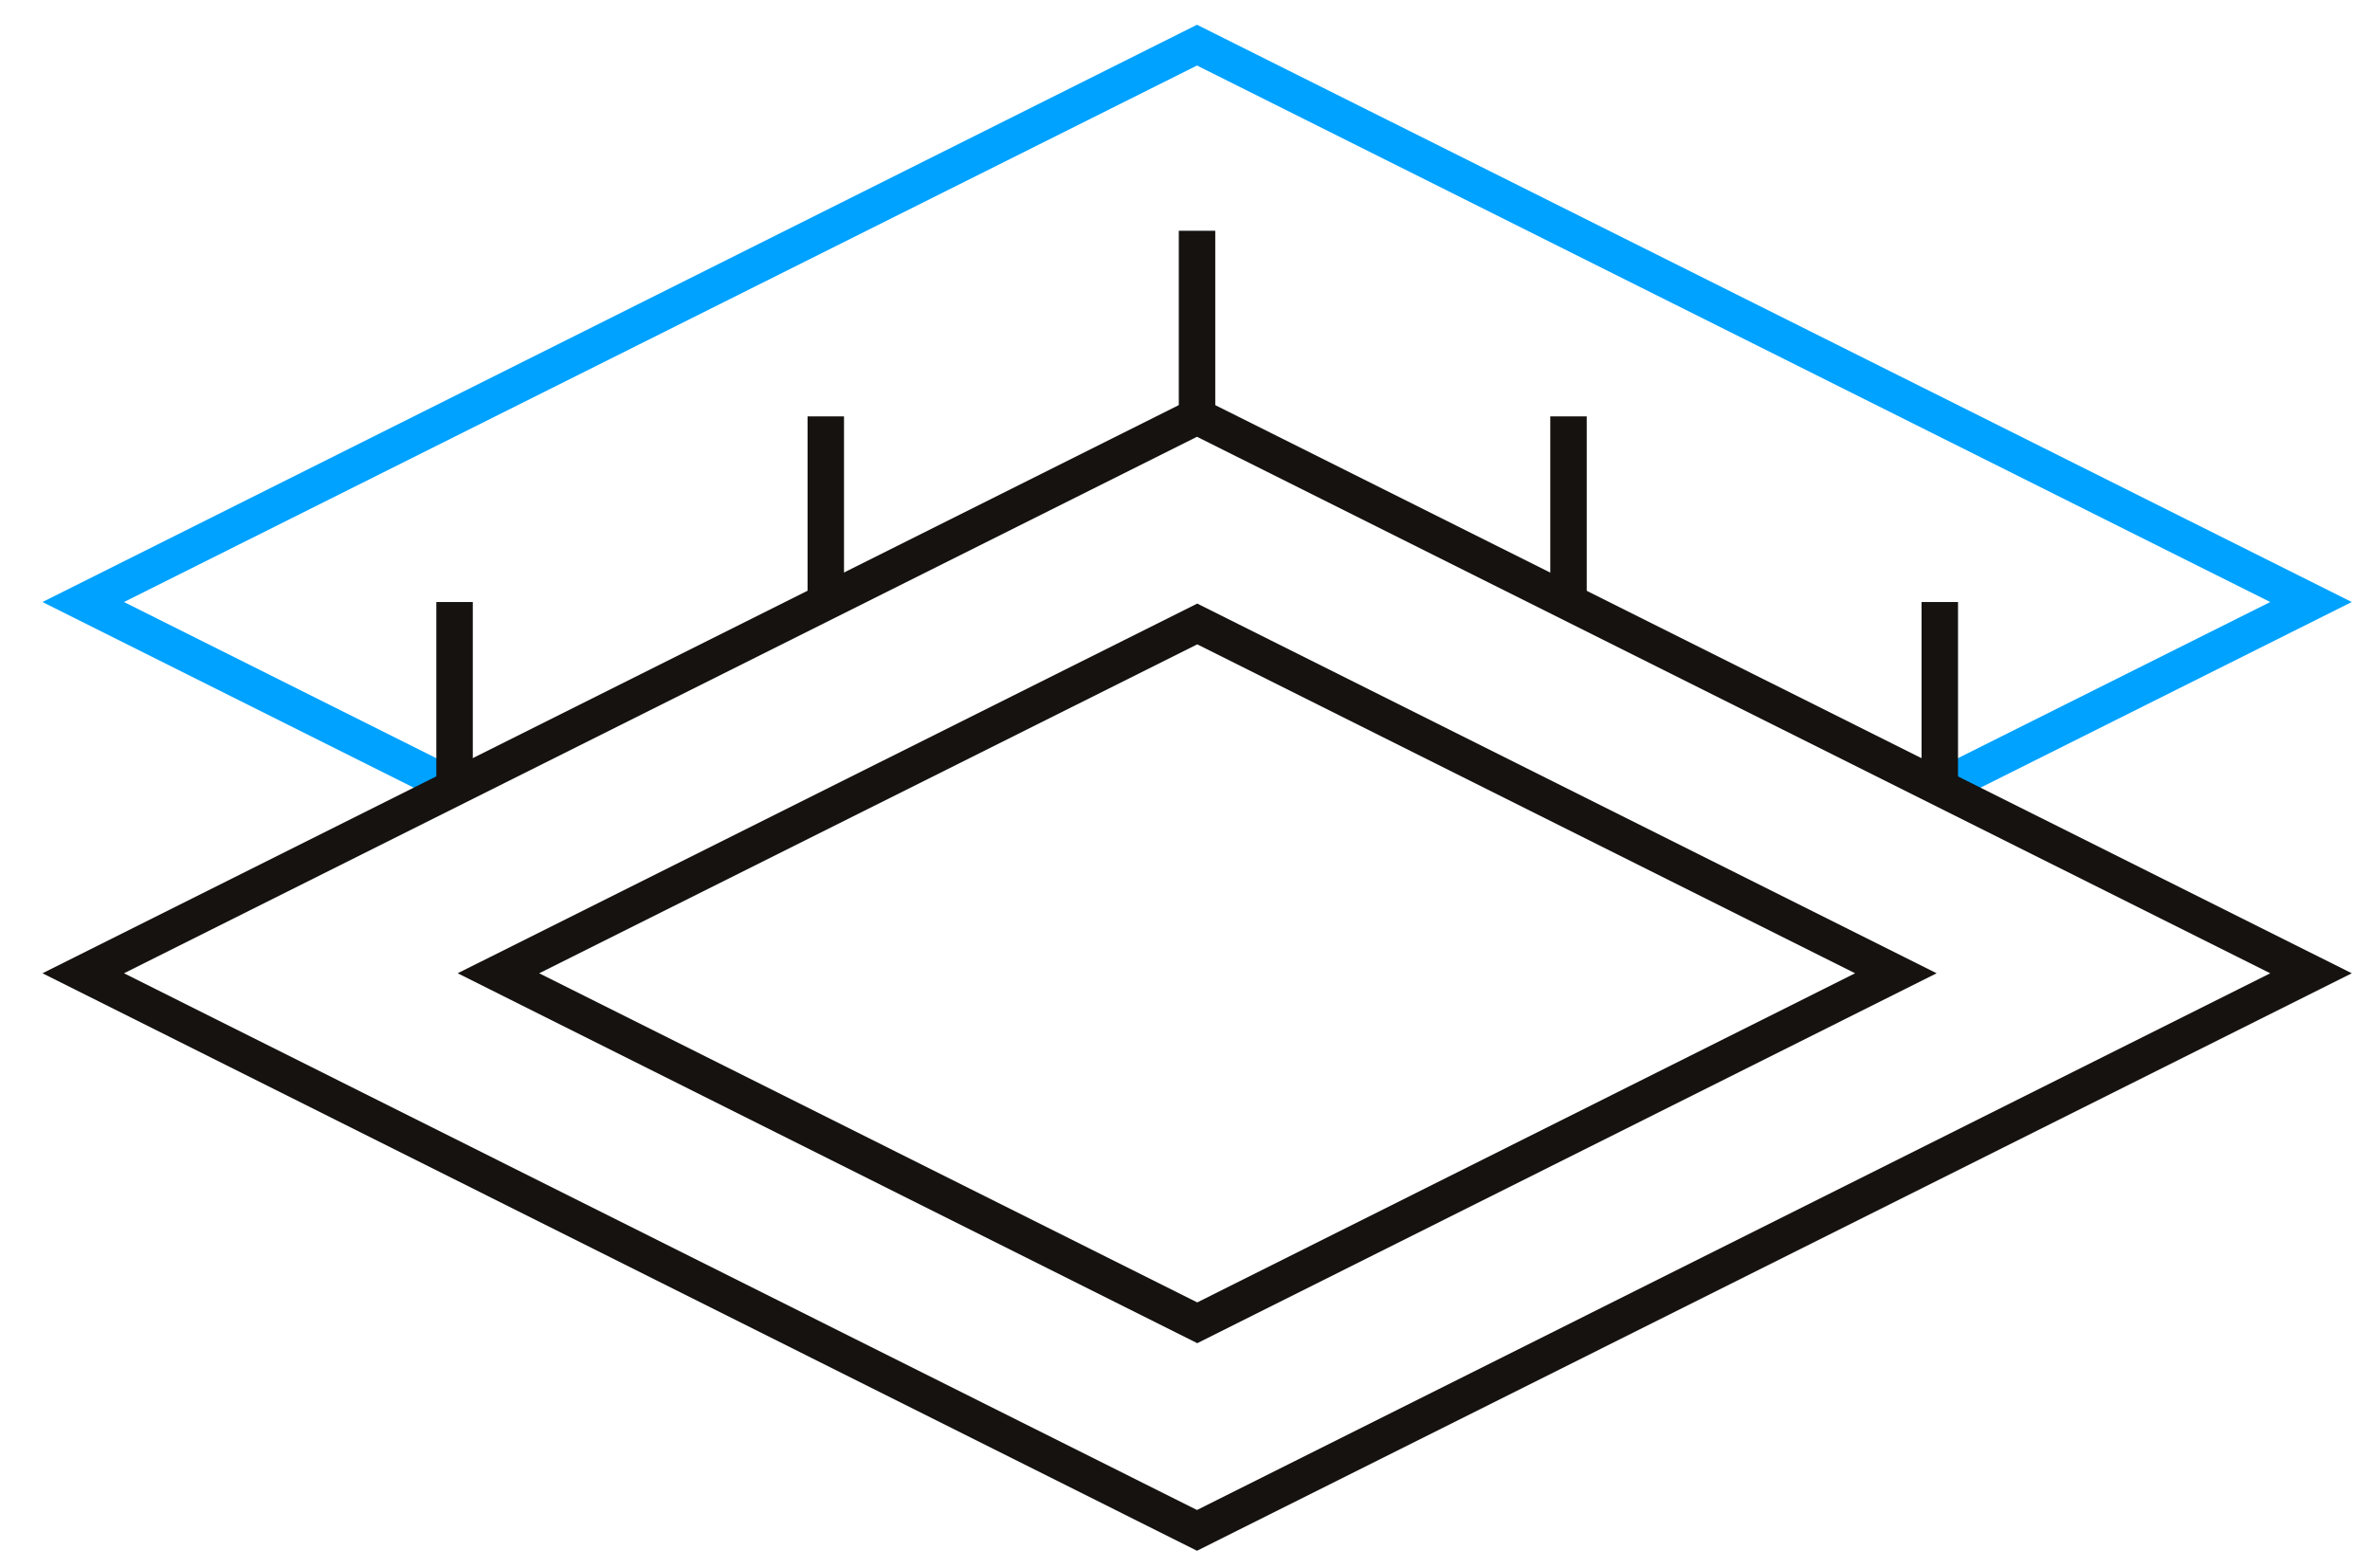
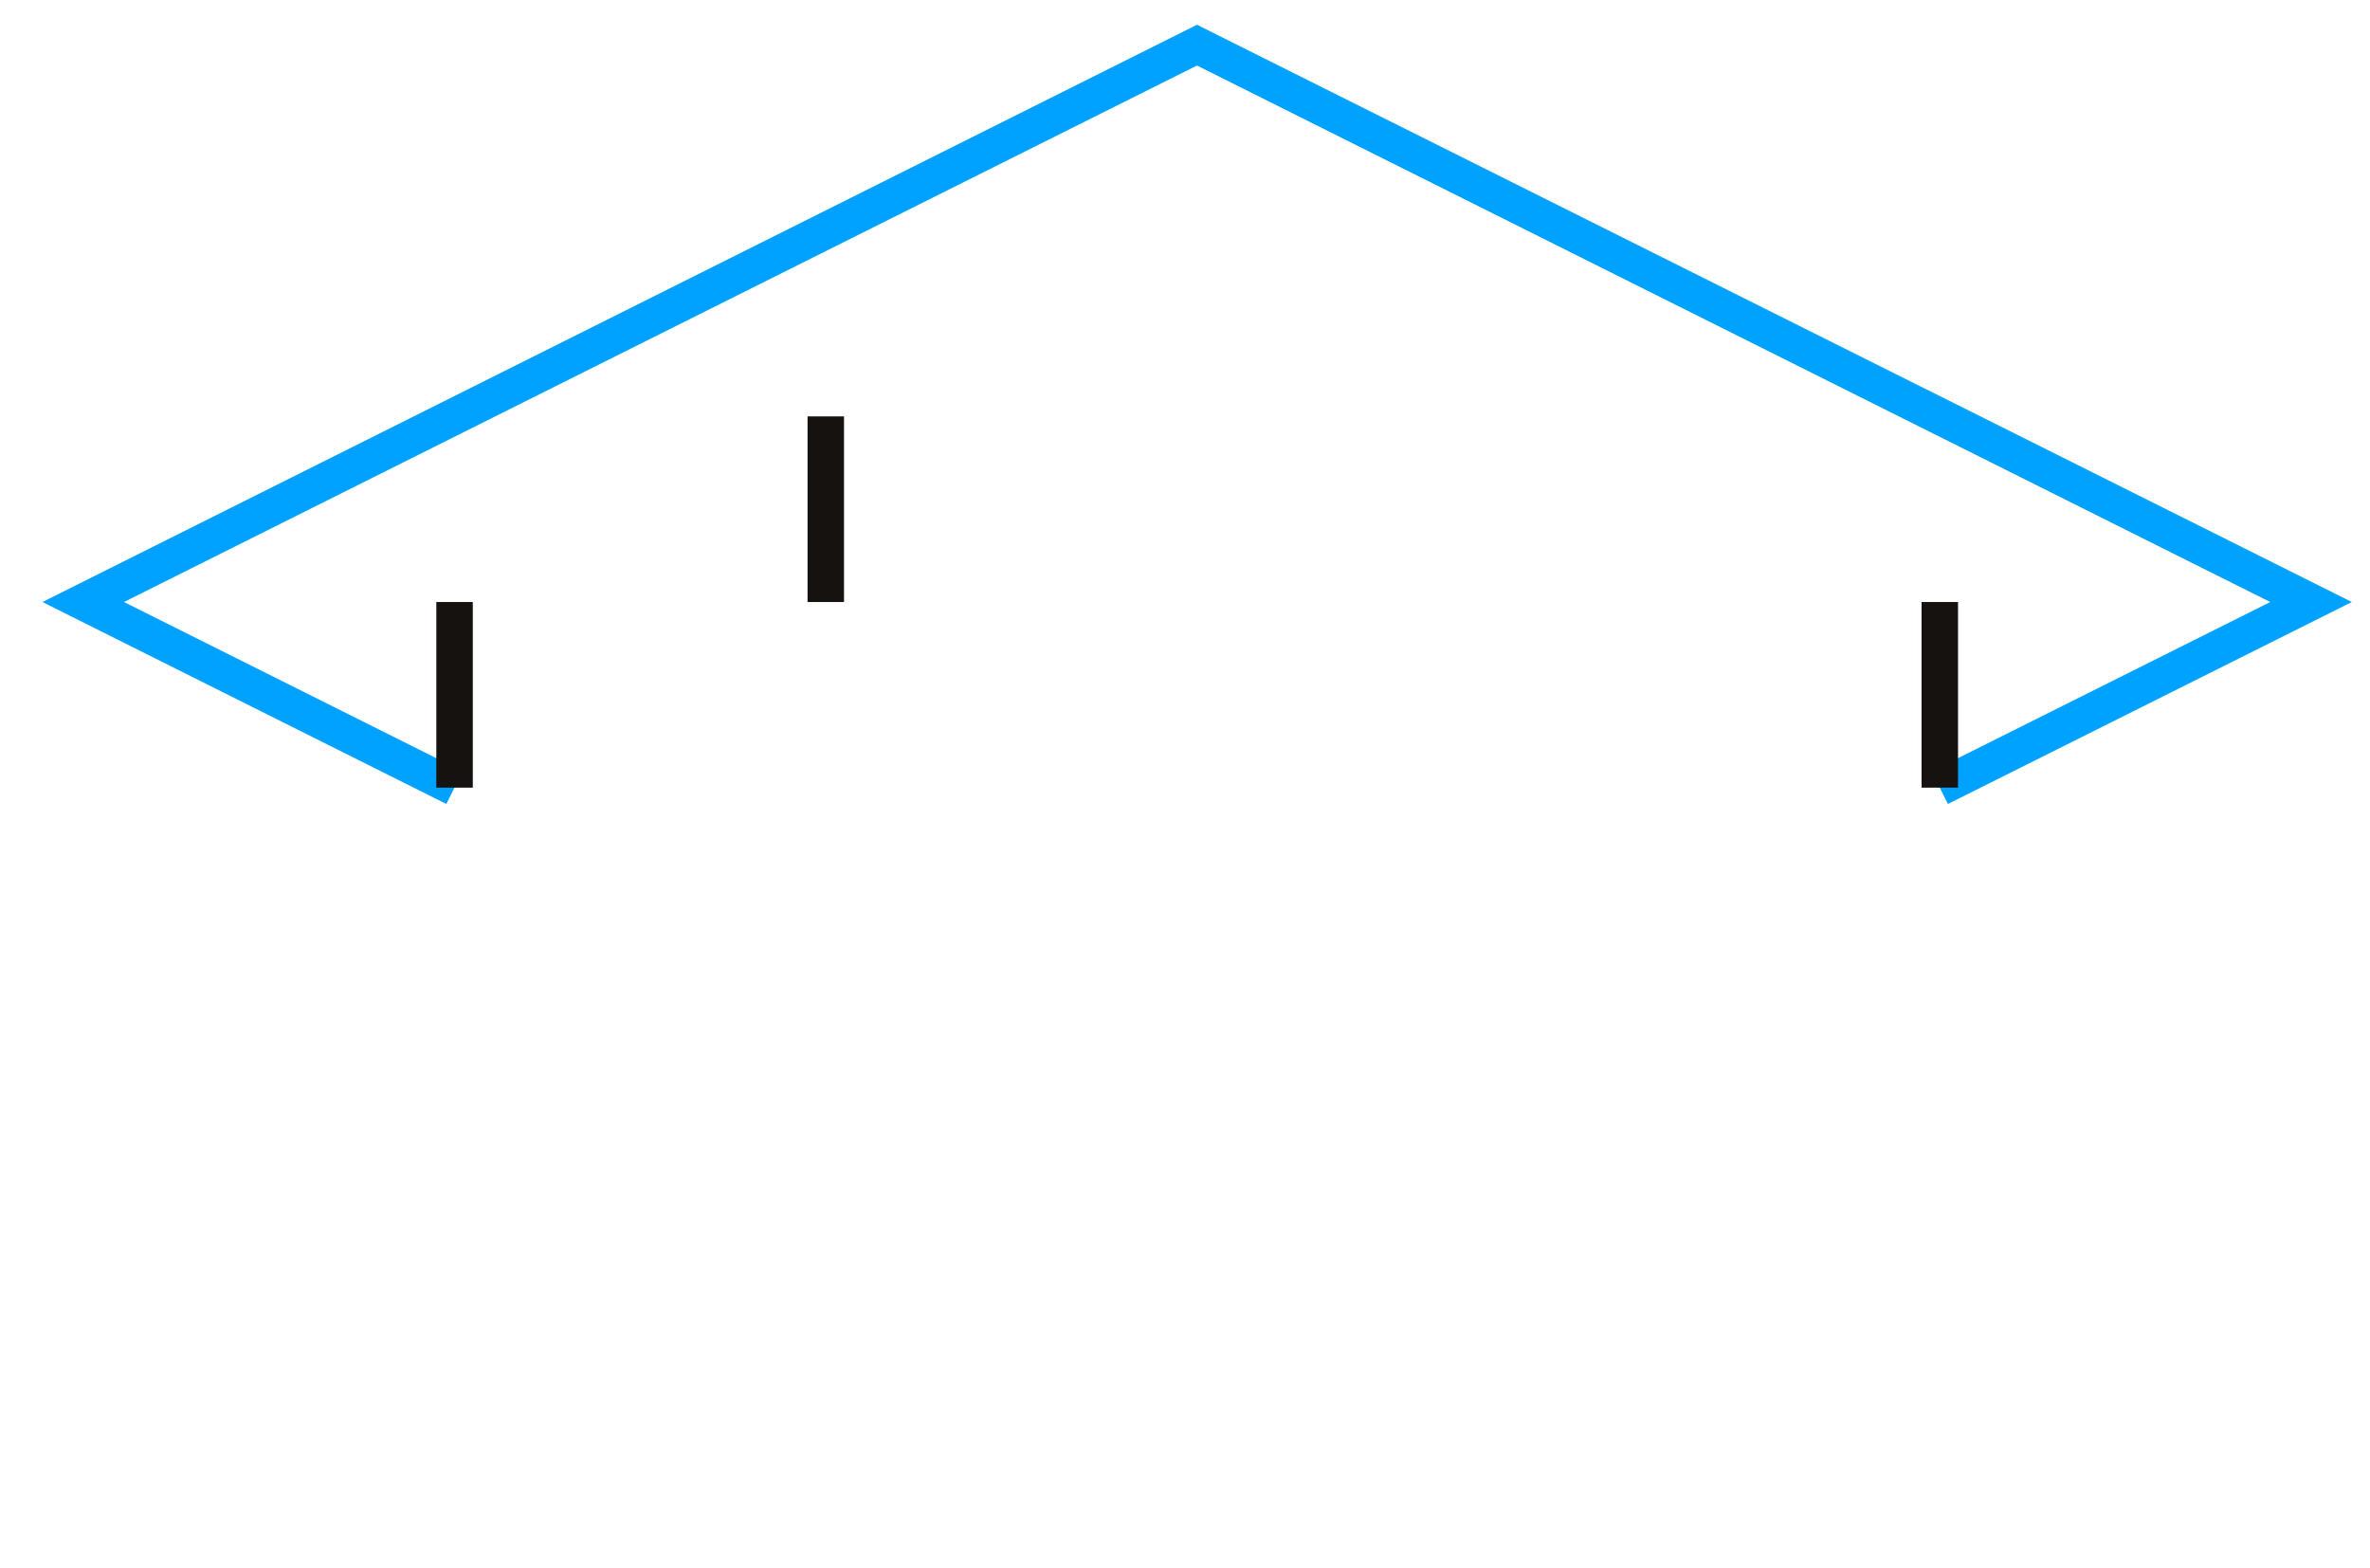
<svg xmlns="http://www.w3.org/2000/svg" width="65" height="43" viewBox="0 0 65 43" fill="none">
  <g clip-path="url(#clip0_1321_6484)">
    <path d="M53.2 21.602L63.382 16.511L32.829 1.238L2.283 16.511L12.465 21.602" stroke="#00A2FF" />
-     <path d="M32.83 6.329V11.42" stroke="#151210" />
-     <path d="M13.67 26.693L32.836 17.113L51.996 26.693L32.836 36.279L13.67 26.693Z" stroke="#151210" />
-     <path d="M32.829 41.972L2.283 26.693L32.829 11.42L63.382 26.693L32.829 41.972Z" stroke="#151210" />
-     <path d="M43.018 11.42V16.511" stroke="#151210" />
    <path d="M53.201 16.511V21.602" stroke="#151210" />
    <path d="M22.648 11.42V16.511" stroke="#151210" />
    <path d="M12.467 16.511V21.602" stroke="#151210" />
  </g>
  <defs>
    <clipPath id="clip0_1321_6484">
      <rect width="64" height="43" fill="white" transform="translate(0.5)" />
    </clipPath>
  </defs>
</svg>